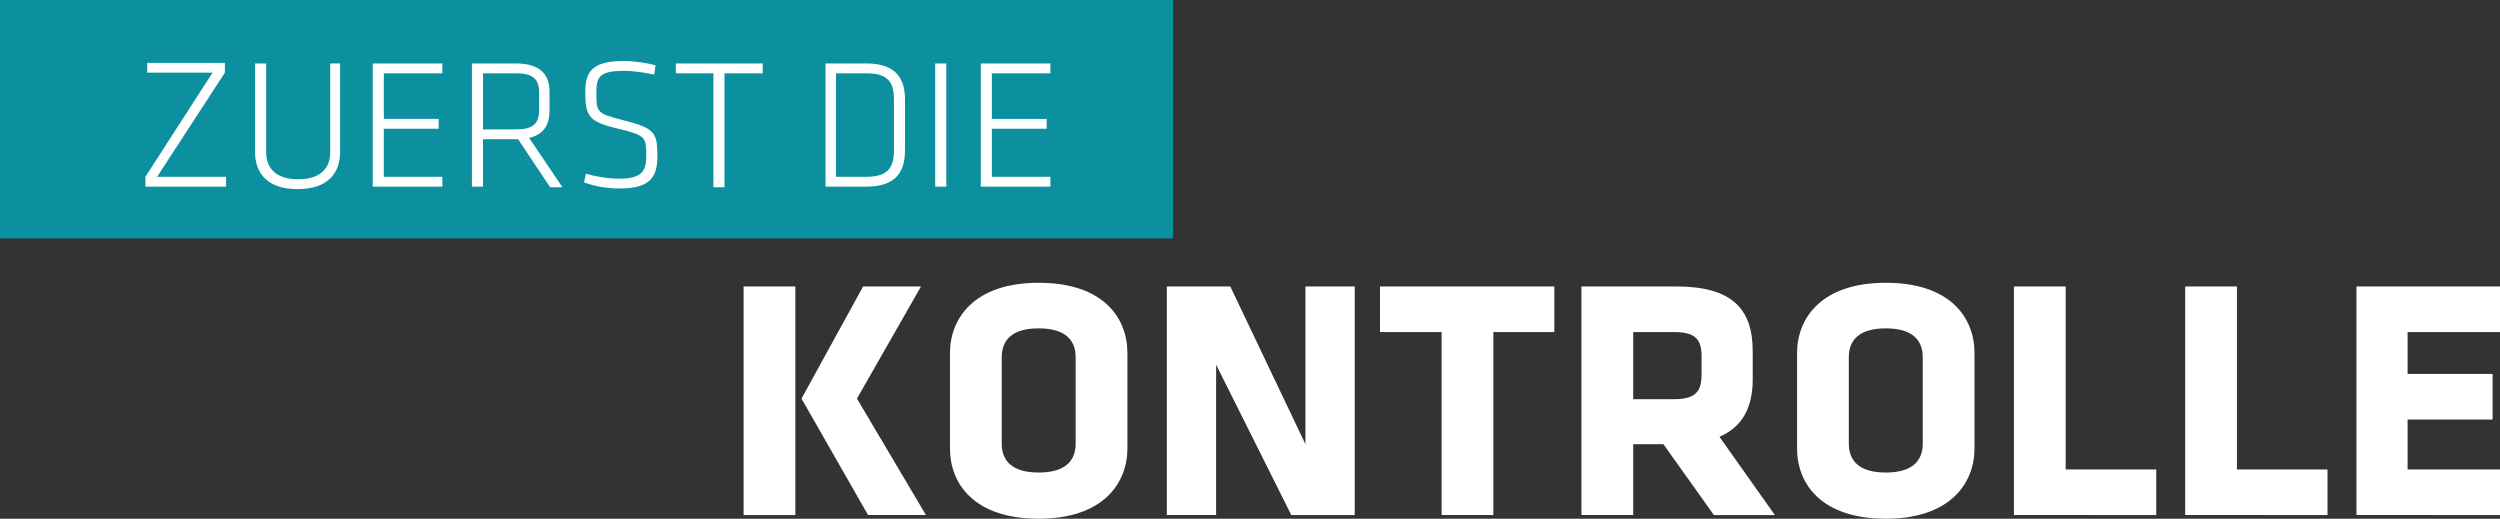
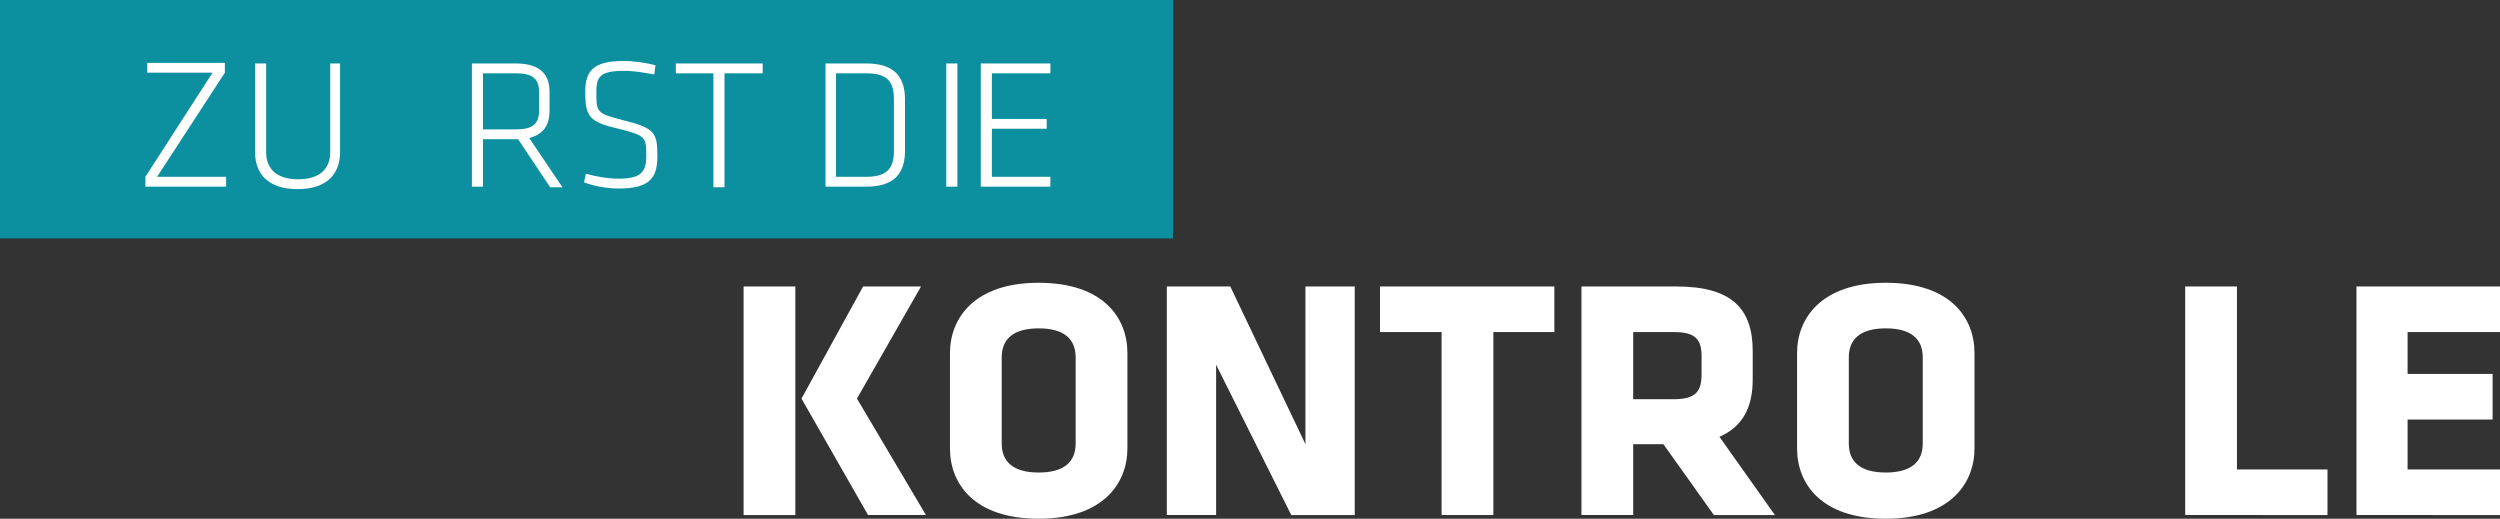
<svg xmlns="http://www.w3.org/2000/svg" id="Ebene_1" x="0px" y="0px" viewBox="0 0 405.8 84.2" style="enable-background:new 0 0 405.8 84.2;" xml:space="preserve">
  <rect x="0" y="0" width="405.8" height="84.2" fill="#333333" stroke="none" />
  <style type="text/css"> .st0{fill:#0C909F;} .st1{fill:#FFFFFF;} </style>
  <rect y="0" class="st0" width="190.4" height="38.7" />
  <g>
    <path class="st1" d="M25.5,28.7h11.2v1.6H23.6v-1.6l10.9-16.9H23.9v-1.6h12.6v1.6L25.5,28.7z" />
    <path class="st1" d="M55.2,10.3v14.4c0,3.4-2,6-6.9,6c-4.9,0-6.9-2.6-6.9-6V10.3h1.8v14.4c0,2.8,1.8,4.4,5.2,4.4s5.2-1.6,5.2-4.4 V10.3H55.2z" />
-     <path class="st1" d="M60.5,10.3h11.3v1.6h-9.5v7.4h8.9v1.6h-8.9v7.8h9.5v1.6H60.5V10.3z" />
    <path class="st1" d="M84.1,22.6h-0.4h-5.3v7.7h-1.8V10.3h7.1c4,0,5.5,1.8,5.5,4.6V18c0,2.2-0.9,3.8-3.3,4.4l5.4,8h-2L84.1,22.6z M83.8,11.9h-5.4V21h5.4c2.5,0,3.7-0.8,3.7-3v-3.1C87.5,12.7,86.3,11.9,83.8,11.9z" />
    <path class="st1" d="M100.5,30.6c-1.7,0-3.9-0.3-5.7-1l0.3-1.4c1.8,0.5,3.6,0.8,5.4,0.8c3.4,0,4.4-1,4.4-3.6c0-3.1,0-3.4-4.5-4.5 c-4.8-1.1-5.4-2-5.4-6c0-3.3,1.2-5,6.2-5c1.7,0,3.8,0.3,5.2,0.7l-0.2,1.5c-1.5-0.3-3.3-0.6-4.9-0.6c-4,0-4.5,1-4.5,3.5 c0,3.3,0.1,3.4,4.3,4.5c5.3,1.3,5.6,2.1,5.6,5.9C106.7,28.7,105.6,30.6,100.5,30.6z" />
    <path class="st1" d="M115.9,11.9h-6.2v-1.6h14.1v1.6h-6.2v18.5h-1.8V11.9z" />
    <path class="st1" d="M140.6,10.3c4.9,0,6.3,2.5,6.3,5.9v8.2c0,3.4-1.4,5.9-6.3,5.9h-6.6V10.3H140.6z M135.7,28.7h4.9 c3.4,0,4.5-1.4,4.5-4.2v-8.4c0-2.9-1.1-4.2-4.5-4.2h-4.9V28.7z" />
-     <path class="st1" d="M153.6,30.3h-1.8V10.3h1.8V30.3z" />
+     <path class="st1" d="M153.6,30.3V10.3h1.8V30.3z" />
    <path class="st1" d="M159.2,10.3h11.3v1.6H161v7.4h8.9v1.6H161v7.8h9.5v1.6h-11.3V10.3z" />
  </g>
  <g>
    <path class="st1" d="M120.7,46.5h8.4v37.1h-8.4V46.5z M130.1,64.7l10-18.2h9.4l-10.4,18.2l11.2,18.9h-9.4L130.1,64.7z" />
    <path class="st1" d="M183,72.8c0,5.6-3.9,11.4-14.4,11.4c-10.5,0-14.4-5.7-14.4-11.4V57.3c0-5.6,3.9-11.4,14.4-11.4 c10.5,0,14.4,5.7,14.4,11.4V72.8z M174.6,58c0-2.9-1.8-4.7-6-4.7c-4.2,0-6,1.8-6,4.7v14c0,2.9,1.8,4.7,6,4.7c4.2,0,6-1.8,6-4.7V58z " />
    <path class="st1" d="M197.4,59.2v24.4h-8V46.5h10.3l12.2,25.6V46.5h8v37.1h-10.3L197.4,59.2z" />
    <path class="st1" d="M242.4,53.9v29.7h-8.4V53.9h-10v-7.4h28.3v7.4H242.4z" />
    <path class="st1" d="M270,72.1h-4.9v11.5h-8.4V46.5h15.4c9,0,12.4,3.6,12.4,10.5v4.6c0,4.6-1.7,7.7-5.4,9.3l9,12.7h-9.9L270,72.1z M276.2,57.8c0-2.8-1.1-3.9-4.5-3.9h-6.6v10.9h6.6c3.6,0,4.5-1.3,4.5-4.1V57.8z" />
    <path class="st1" d="M320.5,72.8c0,5.6-3.9,11.4-14.4,11.4s-14.4-5.7-14.4-11.4V57.3c0-5.6,3.9-11.4,14.4-11.4s14.4,5.7,14.4,11.4 V72.8z M312.1,58c0-2.9-1.8-4.7-6-4.7c-4.2,0-6,1.8-6,4.7v14c0,2.9,1.8,4.7,6,4.7c4.2,0,6-1.8,6-4.7V58z" />
-     <path class="st1" d="M326.9,83.6V46.5h8.4v29.7h14.7v7.4H326.9z" />
    <path class="st1" d="M354.7,83.6V46.5h8.4v29.7h14.7v7.4H354.7z" />
    <path class="st1" d="M382.5,83.6V46.5h23.3v7.4h-15v6.8h13.8v7.4h-13.8v8.1h15v7.4H382.5z" />
  </g>
</svg>